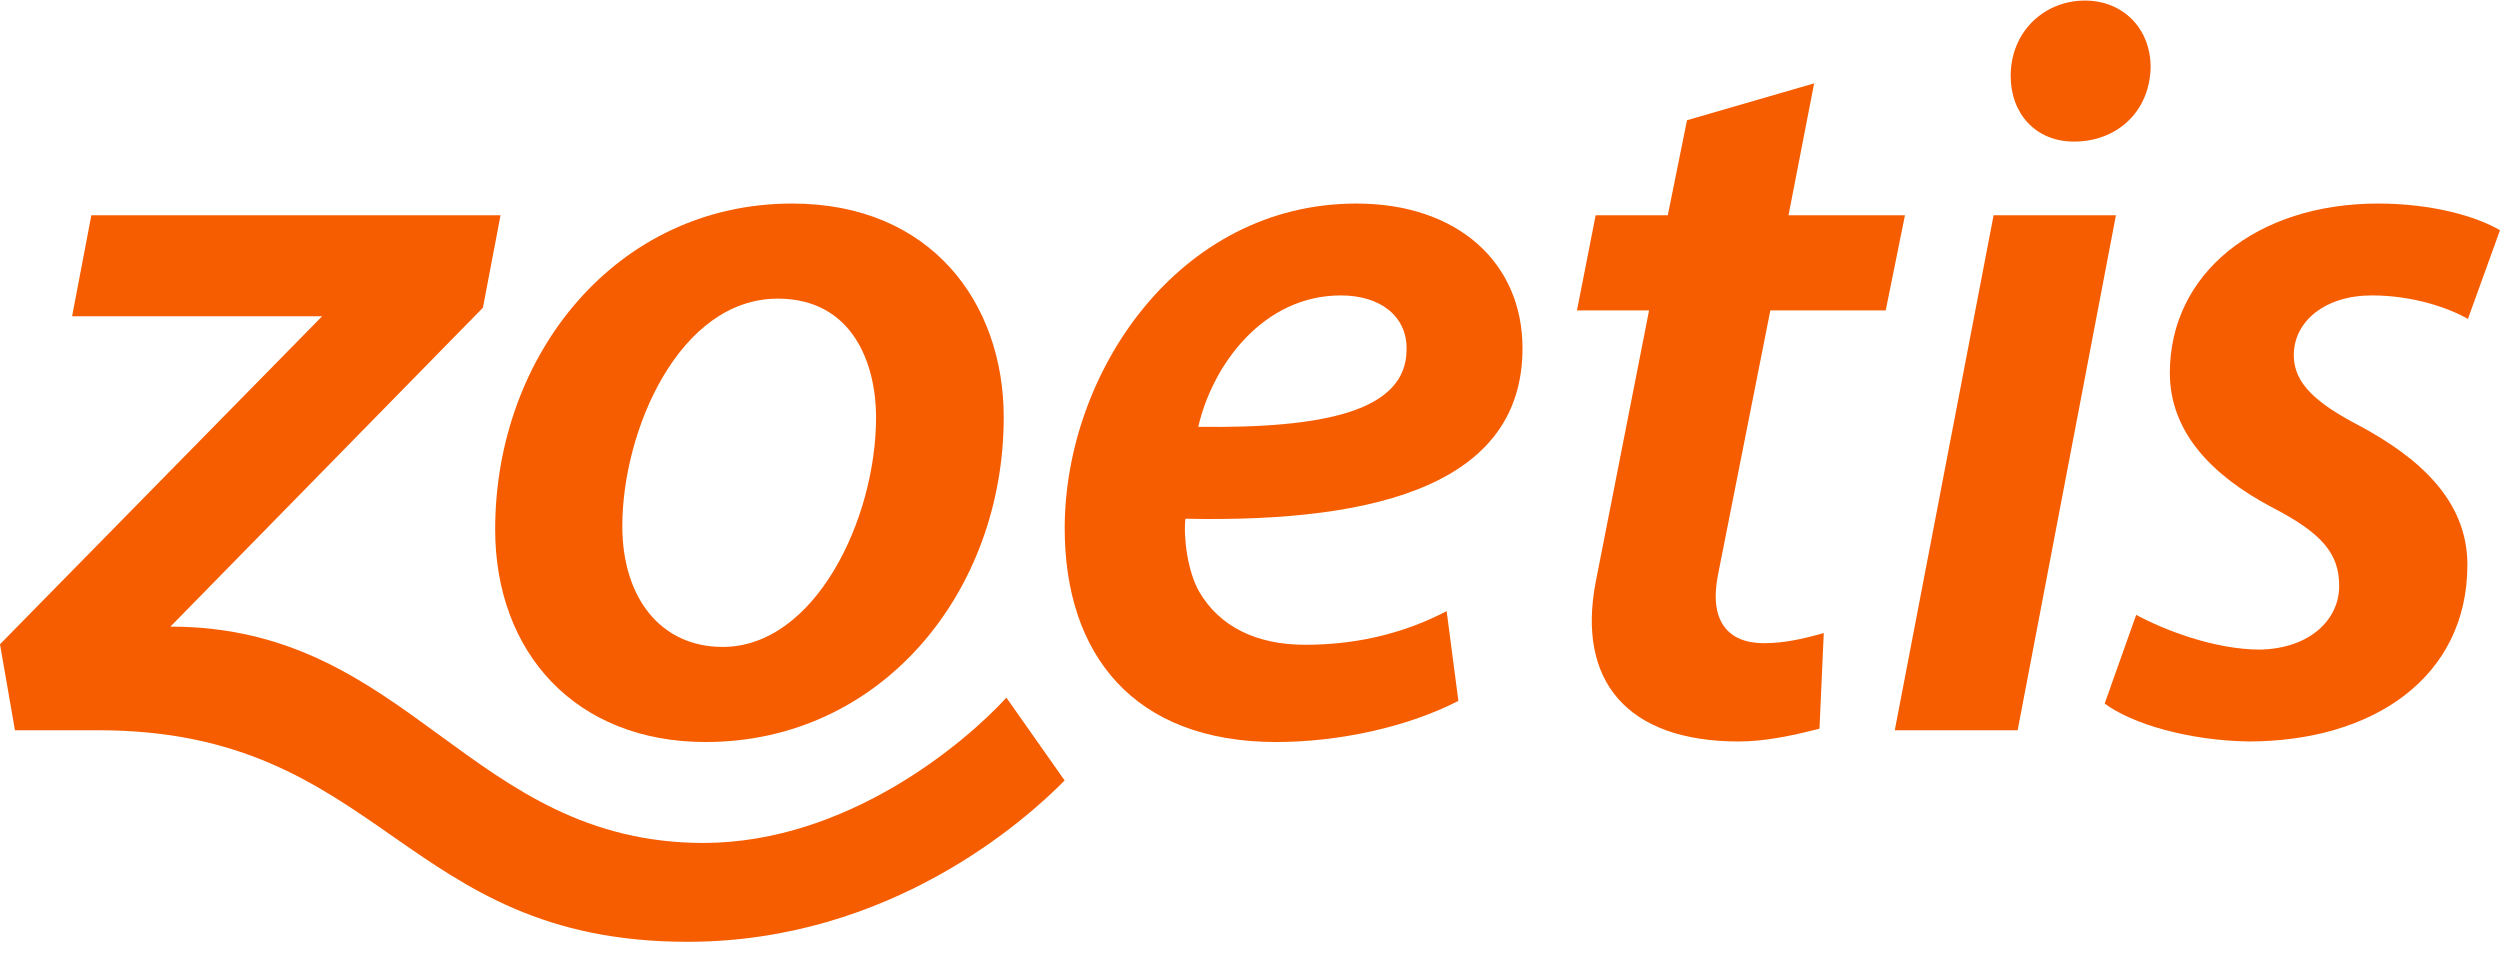
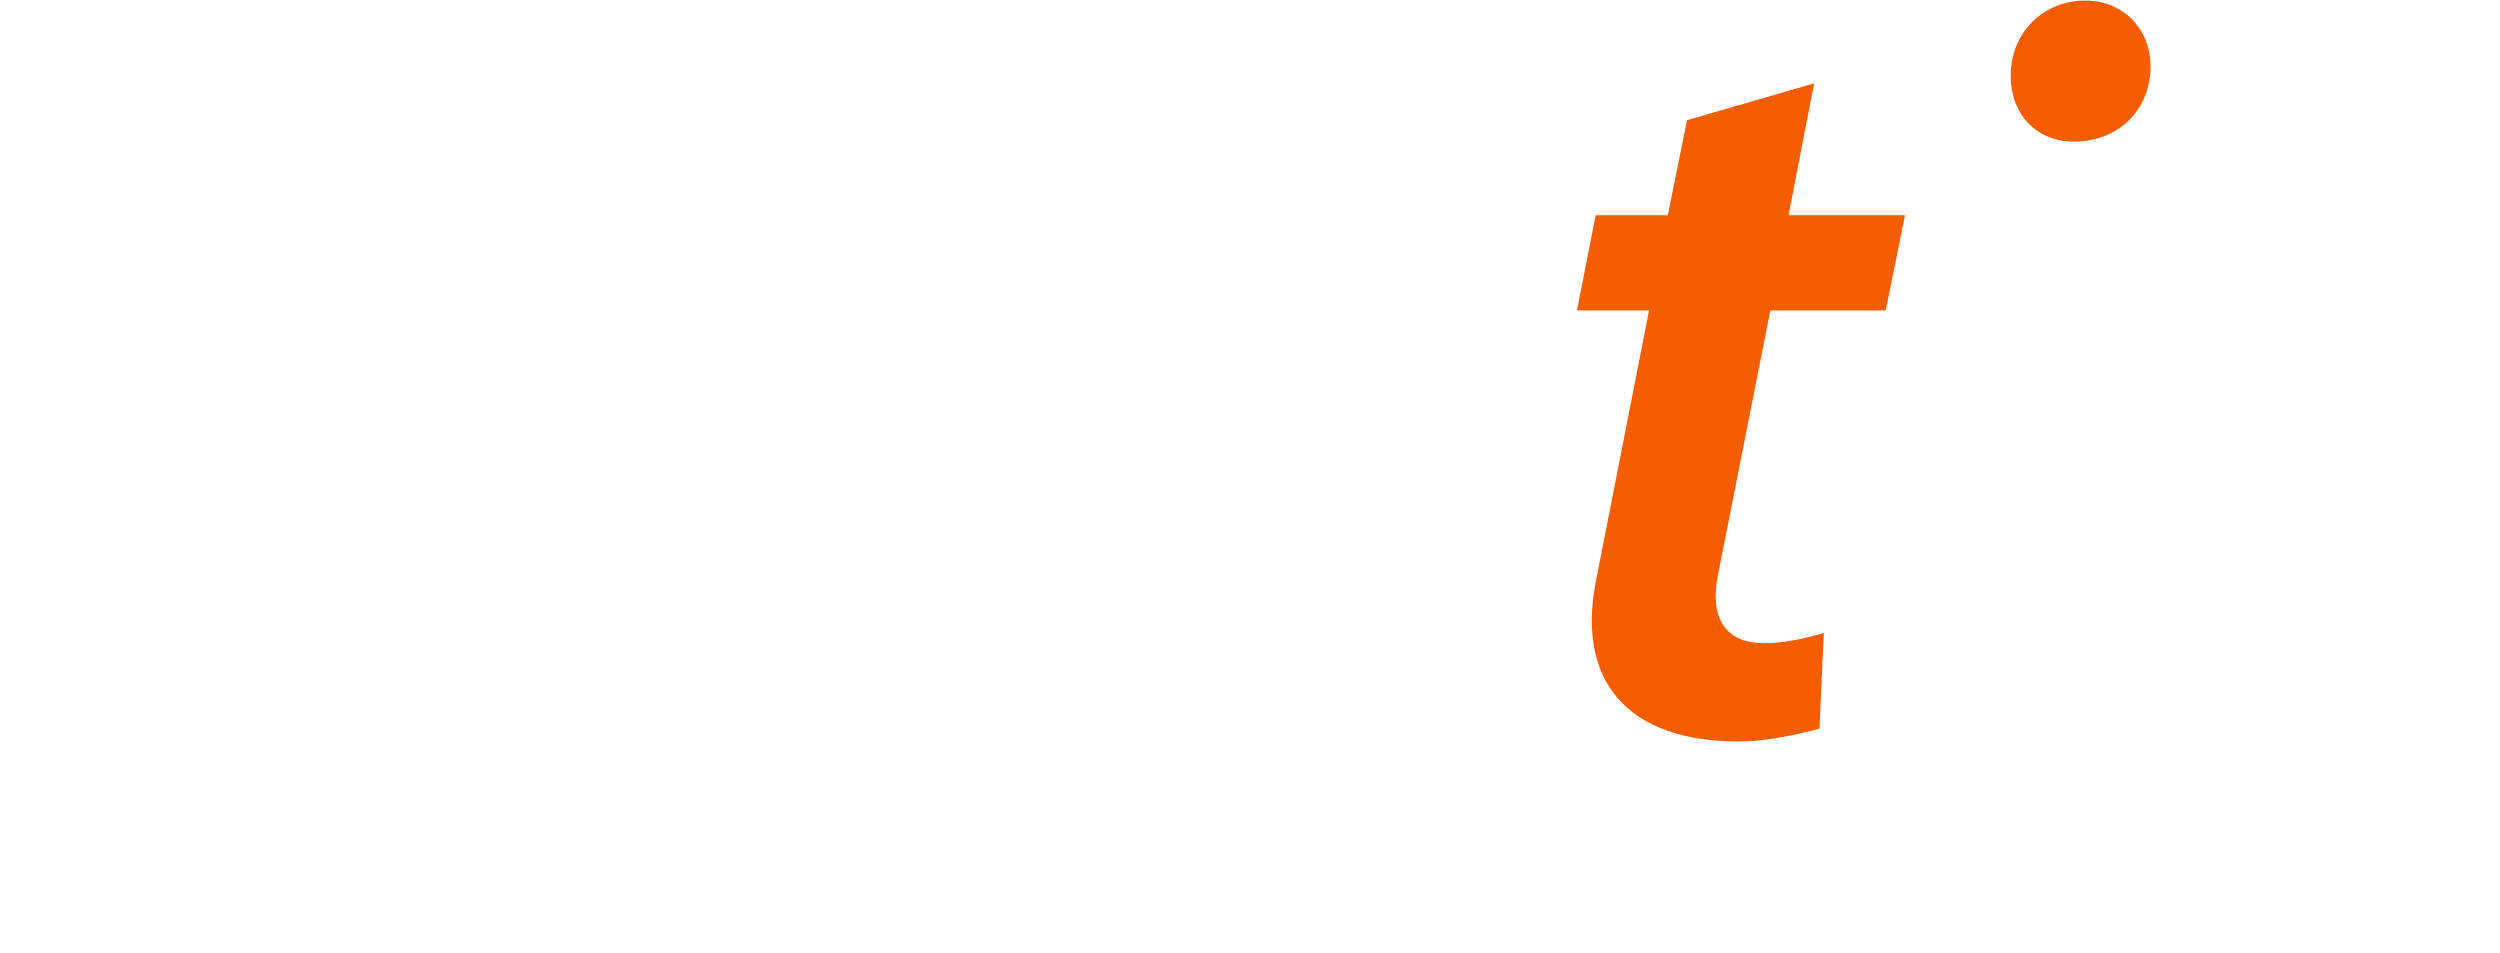
<svg xmlns="http://www.w3.org/2000/svg" width="160" height="61" viewBox="0 0 160 61" fill="none">
  <g clip-path="url(#clip0_19286_5072)">
-     <path d="M64.41 44.651L68.137 49.95C65.675 52.446 56.992 60.275 44 60.275C25.675 60.275 24.513 46.736 6.291 46.736H0.957L0 41.232L20.615 20.241H4.615L5.846 13.779H32.034L30.906 19.694L10.906 40.104C26.256 40.104 30.017 53.95 45.06 53.95C54.256 53.916 61.778 47.523 64.41 44.651Z" fill="#F65C00" />
-     <path d="M50.7 13.027C39.452 13.027 31.691 22.702 31.691 33.882C31.691 41.745 36.82 47.489 45.161 47.489C56.409 47.489 64.238 37.882 64.238 26.702C64.238 19.386 59.589 13.027 50.7 13.027ZM46.255 41.403C42.255 41.403 39.828 38.224 39.828 33.677C39.828 27.523 43.486 19.113 49.777 19.113C54.597 19.113 56.068 23.318 56.068 26.702C56.068 33.266 52.136 41.403 46.255 41.403Z" fill="#F65C00" />
-     <path d="M97.44 22.292C97.44 16.822 93.303 13.027 86.807 13.027C75.423 13.027 68.141 23.865 68.141 33.813C68.141 41.882 72.551 47.489 81.679 47.489C85.679 47.489 90.089 46.531 93.337 44.856L92.585 39.113C90.226 40.343 87.252 41.266 83.525 41.266C80.414 41.266 78.055 40.104 76.756 37.882C76.004 36.583 75.73 34.36 75.867 33.198C88.585 33.471 97.44 30.771 97.44 22.292ZM85.816 18.907C88.312 18.907 90.021 20.207 90.021 22.292V22.36C90.021 26.292 84.824 27.42 76.688 27.318C77.611 23.318 80.859 18.907 85.816 18.907Z" fill="#F65C00" />
-     <path d="M151.793 18.907C154.494 18.907 156.75 19.728 157.947 20.412L159.998 14.736C158.494 13.848 155.656 13.027 152.203 13.027C144.409 13.027 138.87 17.506 138.87 23.865C138.87 27.66 141.571 30.429 145.366 32.446C148.614 34.121 149.708 35.42 149.708 37.506C149.708 39.66 147.827 41.506 144.648 41.574C141.674 41.574 138.426 40.275 136.716 39.352L134.699 45.027C136.443 46.326 140.033 47.386 143.896 47.454C151.827 47.454 157.913 43.386 157.913 36.138C157.913 31.933 154.665 29.232 151.075 27.284C148.306 25.848 146.802 24.583 146.802 22.736C146.802 20.549 148.819 18.907 151.793 18.907Z" fill="#F65C00" />
    <path d="M128.684 4.856C128.684 2.019 130.837 0.036 133.436 0.036C135.863 0.036 137.641 1.813 137.641 4.309C137.572 7.215 135.419 9.061 132.752 9.061H132.649C130.29 9.027 128.684 7.284 128.684 4.856Z" fill="#F65C00" />
-     <path d="M121.266 46.736H129.129L135.419 13.779H127.59L121.266 46.736Z" fill="#F65C00" />
    <path d="M112.892 41.164C110.567 41.164 109.37 39.728 109.951 36.788L113.302 19.865H120.686L121.917 13.779H114.464L116.105 5.335L107.969 7.694L106.738 13.779H102.122L100.926 19.865H105.541L102.122 37.266C100.926 43.523 104.071 47.455 111.285 47.455C112.926 47.455 114.738 47.078 116.447 46.634L116.721 40.514C115.422 40.89 114.157 41.164 112.892 41.164Z" fill="#F65C00" />
  </g>
  <defs>
    <clipPath id="clip0_19286_5072">
      <rect width="160" height="60.292" fill="white" />
    </clipPath>
  </defs>
</svg>